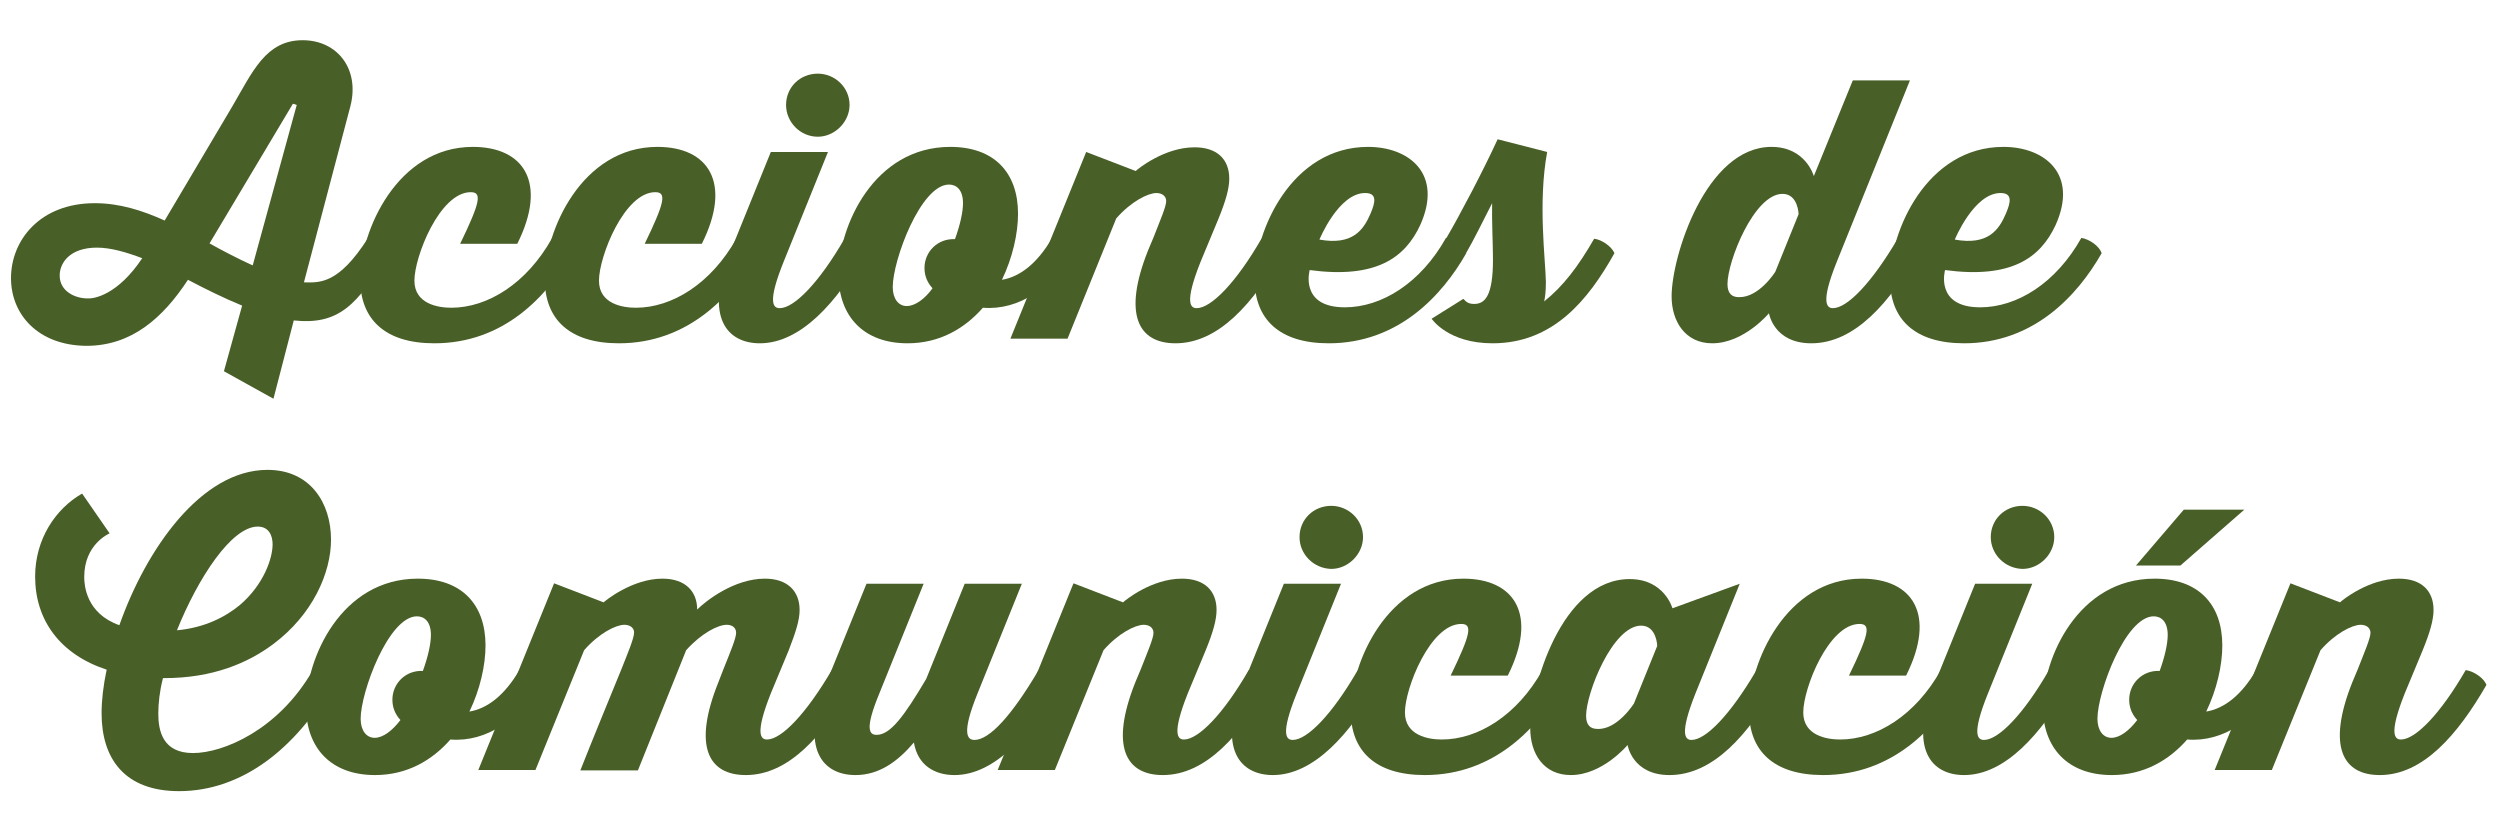
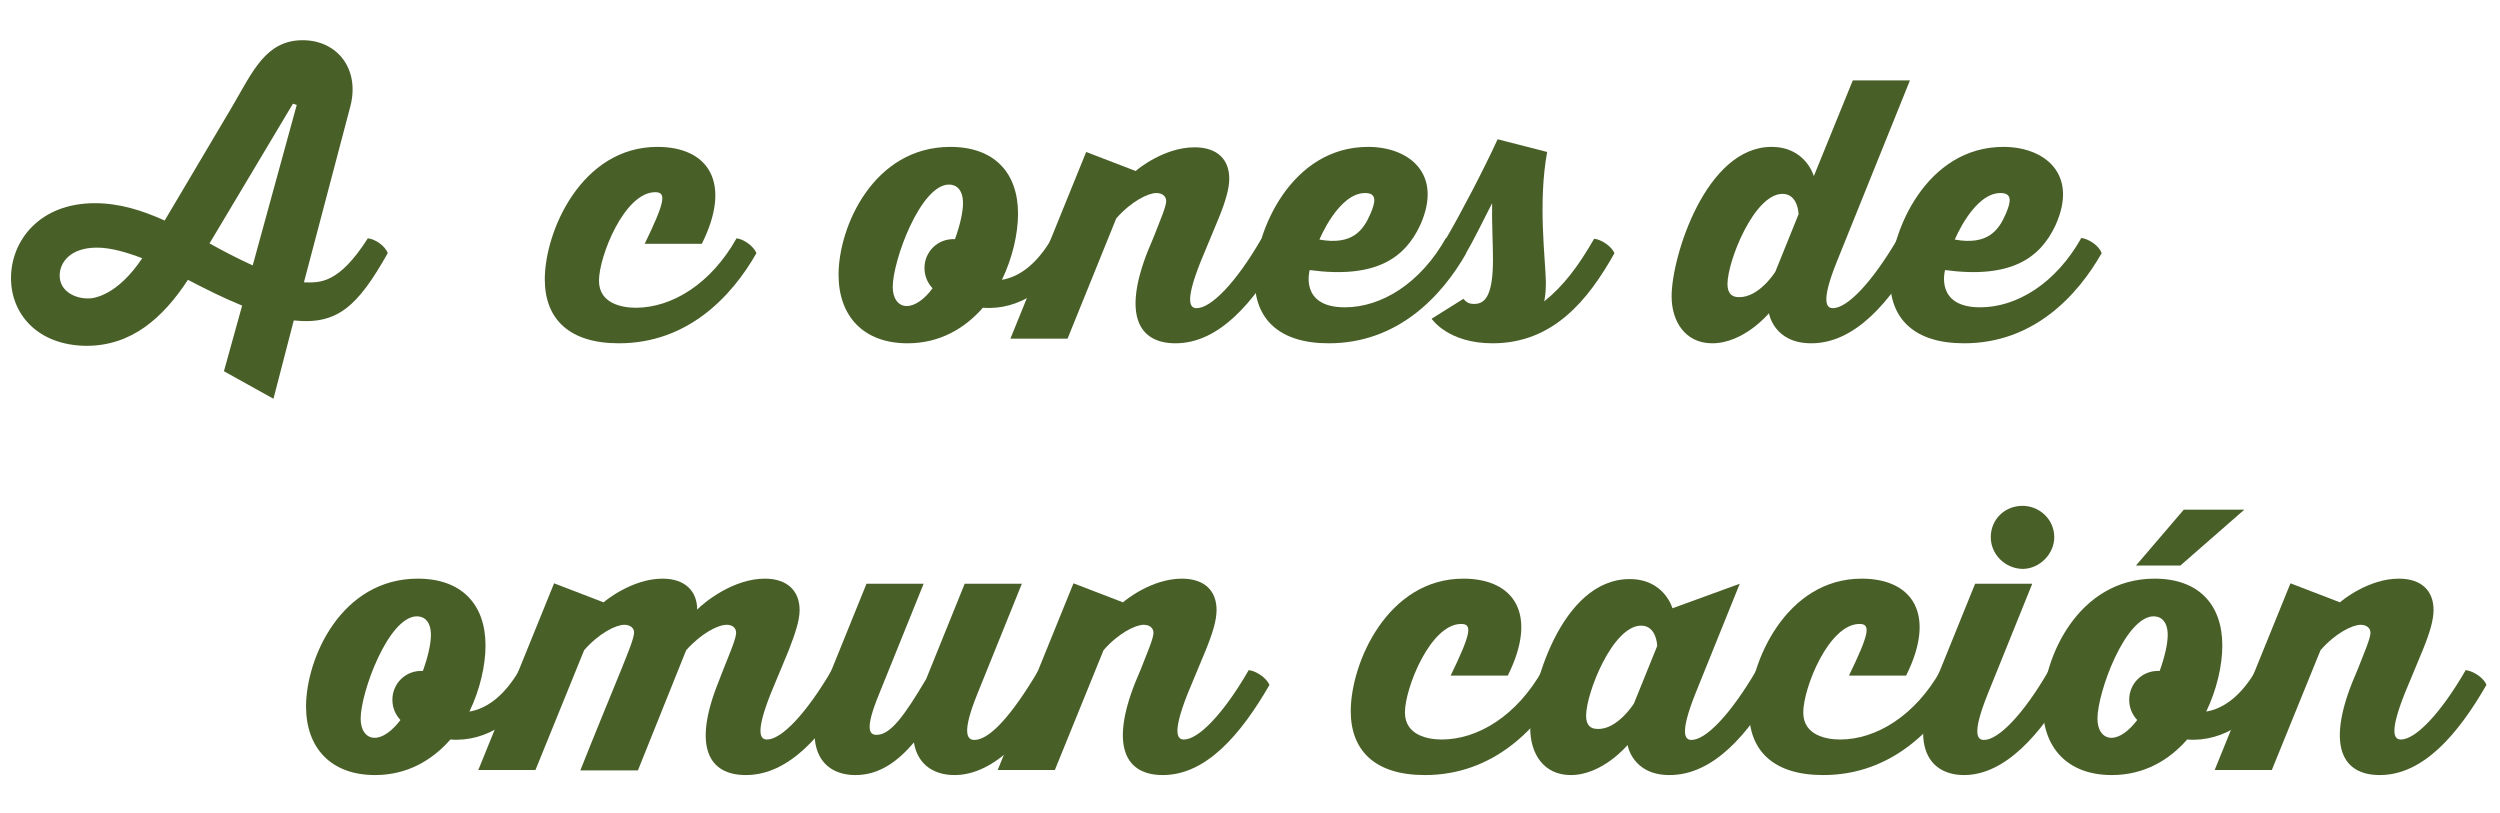
<svg xmlns="http://www.w3.org/2000/svg" version="1.1" id="b" x="0px" y="0px" viewBox="0 0 590.6 192.1" style="enable-background:new 0 0 590.6 192.1;" xml:space="preserve">
  <style type="text/css">
	.st0{fill:#495F28;}
</style>
  <g>
    <path class="st0" d="M91.6,59.8c-7.1,12.6-11.9,17-22.2,15.9l-4.8,18.5l-11.7-6.5l4.3-15.5c-4.4-1.8-8.8-4-12.8-6.1   c-5.9,9-13.3,15.6-24,15.6C9,81.6,2.6,74.3,2.6,65.7C2.6,56.8,9.4,48,22.4,48c5.8,0,11.2,1.7,16.5,4.1l16-27   c4.8-8.2,7.9-15.6,16.6-15.6c8.2,0,13.5,6.8,11.3,15.5L71.8,66.7c3.8,0.1,8.2,0.4,15.1-10.4C88.7,56.5,91,58.1,91.6,59.8z M33.6,61   c-3.7-1.4-7.4-2.5-10.7-2.5c-6.3,0-8.8,3.5-8.8,6.6c0,3.7,3.6,5.4,6.6,5.4C22.2,70.6,27.8,69.7,33.6,61z M59.7,62.7l10.4-37.9   l-0.9-0.3l-19.7,33C52.7,59.3,56.4,61.2,59.7,62.7z" />
-     <path class="st0" d="M135.1,59.8C129.3,70,119,81.1,102.6,81.1c-11.8,0-17.5-5.8-17.5-15.1c0-11.4,8.7-31.3,26.6-31.3   c12.1,0,17.7,8.5,10.5,22.9h-13.5c4.8-9.9,5.2-12.2,2.5-12.2c-7.3,0-13.3,15.2-13.3,20.9c0,5.5,5.6,6.4,8.7,6.4   c8.6,0,17.8-5.7,23.8-16.4C132.1,56.5,134.4,58.1,135.1,59.8z" />
    <path class="st0" d="M178.7,59.8c-5.8,10.2-16.2,21.3-32.5,21.3c-11.8,0-17.5-5.8-17.5-15.1c0-11.4,8.7-31.3,26.6-31.3   c12.1,0,17.7,8.5,10.5,22.9h-13.5c4.8-9.9,5.2-12.2,2.5-12.2c-7.3,0-13.3,15.2-13.3,20.9c0,5.5,5.6,6.4,8.7,6.4   c8.6,0,17.8-5.7,23.8-16.4C175.7,56.5,178,58.1,178.7,59.8z" />
-     <path class="st0" d="M204.3,59.8c-6.5,11.5-15.1,21.3-24.8,21.3c-7.7,0-13.2-6.1-7-21.5l9.6-23.7h13.5l-10.5,26   c-3.9,9.7-2.4,10.9-0.9,10.9c3.4,0,9.3-6,15.3-16.4C201.3,56.5,203.6,58.1,204.3,59.8z M185.7,24.8c0-4.2,3.3-7.4,7.5-7.4   c4,0,7.5,3.2,7.5,7.4c0,4-3.5,7.5-7.5,7.5C189,32.3,185.7,28.8,185.7,24.8z" />
    <path class="st0" d="M253.2,59.8c-4.6,7.9-12.3,13.6-21,12.9c-4.3,4.9-10.2,8.4-17.8,8.4c-10.5,0-16.3-6.5-16.3-16.2   c0-11.4,8.3-30.2,26.4-30.2c10.3,0,16,6,16,15.8c0,4.7-1.3,10.4-3.8,15.6c4.2-0.7,8.3-3.8,11.8-9.8   C250.2,56.5,252.5,58.1,253.2,59.8z M220.3,68.1c-1.2-1.3-1.9-2.9-1.9-4.8c0-3.8,3.1-7,7.2-6.8c1.2-3.3,1.9-6.4,1.9-8.5   c0-3.1-1.5-4.4-3.3-4.4c-6.7,0-13.3,17.9-13.3,24.2c0,2.7,1.3,4.5,3.3,4.5S218.5,70.6,220.3,68.1z" />
    <path class="st0" d="M302.9,59.8c-6.8,11.8-15,21.3-25.2,21.3c-8.8,0-12.5-6.8-6.5-21.9l1.3-3.1c1.6-4.1,3-7.3,3-8.6   c0-1.2-1-1.9-2.3-1.9c-2,0-6,2-9.5,6L252.2,80h-13.5l17.9-44.1l11.7,4.5c0.4-0.4,6.7-5.6,13.9-5.6c5.4,0,8.2,2.9,8.2,7.4   c0,2.3-0.8,5.2-2.6,9.6l-4.2,10.1c-3.9,9.8-2.3,10.9-0.9,10.9c3.4,0,9.3-6,15.3-16.4C299.9,56.5,302.2,58.1,302.9,59.8z" />
    <path class="st0" d="M346.4,59.8c-5.8,10.2-16.2,21.3-32.5,21.3c-11.8,0-17.5-5.8-17.5-15.1c0-11.3,8.6-31.3,26.8-31.3   c9.6,0,17.8,6.3,12.3,18.5c-3.6,7.7-10.4,12.7-26.1,10.6c0,0-2.5,8.8,8.3,8.8c8.7,0,17.9-5.7,23.9-16.4   C343.4,56.5,345.7,58.1,346.4,59.8z M311.7,56.6c7.8,1.4,10.4-2.2,12.1-6.2c1.1-2.6,1.6-4.8-1.3-4.8   C316.2,45.6,311.7,56.6,311.7,56.6z" />
    <path class="st0" d="M341.6,56.4c3.4-5.8,8.9-16.3,12.2-23.5l11.7,3c-2.2,12-0.4,25.3-0.3,30.7c0,2.4-0.2,3.6-0.4,4.6   c4.5-3.6,8-8.2,11.8-14.8c1.8,0.2,4.1,1.8,4.8,3.4c-6.2,11.1-14.5,21.3-28.8,21.3c-10.5,0-14.3-5.7-14.4-5.8l7.5-4.7   c0.8,0.9,1.4,1.2,2.6,1.2c2.7,0,4.4-2.3,4.4-10.5c0-3.7-0.3-9-0.2-13.3c-2.2,4.3-4.4,8.8-6.1,11.7C344.6,59.6,342.3,58,341.6,56.4z   " />
    <path class="st0" d="M453.1,59.8c-6.6,11.6-14.9,21.3-25.2,21.3c-8.9,0-10-7.1-10-7.1s-5.9,7.1-13.4,7.1c-6.4,0-9.6-5.2-9.6-11.1   c0-9.4,8.1-35.3,23.6-35.3c8.1,0,10,6.9,10,6.9l9.2-22.6h13.5l-17.3,42.9c-3.9,9.7-2.3,10.9-0.9,10.9c3.4,0,9.2-6,15.3-16.4   C450.1,56.5,452.4,58.1,453.1,59.8z M419.4,64.2l5.5-13.6c0,0-0.1-4.8-3.8-4.8c-6.7,0-13,15.9-13,21.3c0,2.2,1,3.1,2.7,3.1   C415.6,70.3,419.4,64.2,419.4,64.2z" />
    <path class="st0" d="M496.5,59.8c-5.8,10.2-16.2,21.3-32.5,21.3c-11.8,0-17.5-5.8-17.5-15.1c0-11.3,8.6-31.3,26.8-31.3   c9.6,0,17.8,6.3,12.3,18.5c-3.6,7.7-10.4,12.7-26.1,10.6c0,0-2.5,8.8,8.3,8.8c8.7,0,17.9-5.7,23.9-16.4   C493.6,56.5,495.9,58.1,496.5,59.8z M461.8,56.6c7.8,1.4,10.4-2.2,12.1-6.2c1.1-2.6,1.6-4.8-1.3-4.8   C466.3,45.6,461.8,56.6,461.8,56.6z" />
-     <path class="st0" d="M78.5,161.8c-8.7,15.1-21.4,25.1-36.2,25.1c-12.8,0-18.3-7.6-18.3-18.4c0-3.1,0.4-6.5,1.2-10.3   c-11-3.6-16.9-11.7-16.9-22c0-8.8,4.8-16,11.1-19.6l6.5,9.4c-0.2,0.1-6,2.6-6,10.3c0,1.9,0.4,8.6,8.3,11.4   c6.3-17.9,19.3-36.7,35-36.7c10.1,0,15,7.8,15,16.5c0,7.8-4.3,17.7-13.7,24.7c-5.9,4.4-14.2,8-25.7,8h-0.3c-0.8,3.1-1.1,6-1.1,8.4   c0,4,1,9.3,8.2,9.3c7.1,0,20.1-5.4,28.2-19.4C75.6,158.6,77.8,160.2,78.5,161.8z M41.8,148.9c6.5-0.6,11.4-3.1,14.9-6   c5.6-4.8,7.7-11,7.7-14.3c0-2.1-0.9-4.2-3.5-4.2C54.7,124.4,46.8,136.5,41.8,148.9z" />
    <path class="st0" d="M127.4,161.8c-4.6,7.9-12.3,13.6-21,12.9c-4.3,4.9-10.2,8.4-17.8,8.4c-10.5,0-16.3-6.5-16.3-16.2   c0-11.4,8.3-30.2,26.4-30.2c10.3,0,16,6,16,15.8c0,4.7-1.3,10.4-3.8,15.6c4.2-0.7,8.3-3.8,11.8-9.8   C124.4,158.6,126.7,160.2,127.4,161.8z M94.6,170.1c-1.2-1.3-1.9-2.9-1.9-4.8c0-3.8,3.1-7,7.2-6.8c1.2-3.3,1.9-6.4,1.9-8.5   c0-3.1-1.5-4.4-3.3-4.4c-6.7,0-13.3,17.9-13.3,24.2c0,2.7,1.3,4.5,3.3,4.5S92.7,172.6,94.6,170.1z" />
    <path class="st0" d="M201.4,161.8c-6.8,11.8-15,21.3-25.2,21.3c-8.8,0-12.6-6.7-6.5-21.9l1.2-3.1c1.6-4,3-7.3,3-8.6   c0-1.2-0.9-1.9-2.2-1.9c-2.1,0-6,2-9.6,6l-11.4,28.4h-13.6c2.8-7.1,6.8-16.8,9.7-23.9c1.5-3.8,3-7.3,3-8.7c0-1.1-1-1.8-2.3-1.8   c-2,0-6,2-9.5,6l-11.5,28.3h-13.5l17.9-44.1l11.7,4.5c0.4-0.4,6.8-5.6,13.9-5.6c5.4,0,8.2,3,8.2,7.3c2-2,8.7-7.3,16-7.3   c5.4,0,8.2,3,8.2,7.4c0,2.4-0.9,5.2-2.6,9.6l-4.2,10.1c-3.9,9.8-2.3,10.9-0.9,10.9c3.4,0,9.2-6,15.3-16.4   C198.4,158.6,200.7,160.2,201.4,161.8z" />
    <path class="st0" d="M250.2,161.8c-6.5,11.4-15.1,21.3-24.7,21.3c-4.7,0-8.7-2.3-9.6-7.7c-3.9,4.6-8.3,7.7-13.8,7.7   c-7.7,0-13.2-6.1-7-21.5l9.6-23.7h13.5l-10.5,26c-3.5,8.5-2.3,9.7-0.6,9.7c3.3,0,6.6-4.6,11.7-13.2l9.1-22.5h13.5l-10.5,26   c-3.8,9.4-2.4,10.9-0.7,10.9c3.6,0,8.9-5.9,15.1-16.4C247.2,158.6,249.5,160.2,250.2,161.8z" />
    <path class="st0" d="M299.9,161.8c-6.8,11.8-15,21.3-25.2,21.3c-8.8,0-12.5-6.8-6.5-21.9l1.3-3.1c1.6-4.1,3-7.3,3-8.6   c0-1.2-1-1.9-2.3-1.9c-2,0-6,2-9.5,6l-11.5,28.3h-13.5l17.9-44.1l11.7,4.5c0.4-0.4,6.7-5.6,13.9-5.6c5.4,0,8.2,2.9,8.2,7.4   c0,2.3-0.8,5.2-2.6,9.6l-4.2,10.1c-3.9,9.8-2.3,10.9-0.9,10.9c3.4,0,9.3-6,15.3-16.4C297,158.6,299.2,160.2,299.9,161.8z" />
-     <path class="st0" d="M325.5,161.8c-6.5,11.5-15.1,21.3-24.8,21.3c-7.7,0-13.2-6.1-7-21.5l9.6-23.7h13.5l-10.5,26   c-3.9,9.7-2.4,10.9-0.9,10.9c3.4,0,9.3-6,15.3-16.4C322.5,158.6,324.8,160.2,325.5,161.8z M307,126.9c0-4.2,3.3-7.4,7.5-7.4   c4,0,7.5,3.2,7.5,7.4c0,4-3.5,7.5-7.5,7.5C310.3,134.3,307,130.9,307,126.9z" />
    <path class="st0" d="M369.1,161.8c-5.8,10.2-16.2,21.3-32.5,21.3c-11.8,0-17.5-5.8-17.5-15.1c0-11.4,8.7-31.3,26.6-31.3   c12.1,0,17.7,8.5,10.5,22.9h-13.5c4.8-9.9,5.2-12.2,2.5-12.2c-7.3,0-13.3,15.2-13.3,20.9c0,5.5,5.6,6.4,8.7,6.4   c8.6,0,17.8-5.7,23.8-16.4C366.1,158.6,368.4,160.2,369.1,161.8z" />
    <path class="st0" d="M419.7,161.8c-6.6,11.6-14.9,21.3-25.3,21.3c-8.8,0-9.9-7.1-9.9-7.1s-5.9,7.1-13.4,7.1c-6.4,0-9.6-5-9.6-11.1   c0-9.1,7.2-35.2,23.5-35.2c8.2,0,10.1,6.9,10.1,6.9l15.9-5.8l-10.5,26c-3.8,9.6-2.4,10.9-0.9,10.9c3.4,0,9.2-6,15.3-16.4   C416.7,158.6,419,160.2,419.7,161.8z M386,166.2l5.5-13.6c0,0-0.1-4.8-3.8-4.8c-6.7,0-13,15.9-13,21.3c0,2.2,1,3.1,2.7,3.1   C382.1,172.4,386,166.2,386,166.2z" />
    <path class="st0" d="M463.2,161.8c-5.8,10.2-16.2,21.3-32.5,21.3c-11.8,0-17.5-5.8-17.5-15.1c0-11.4,8.7-31.3,26.6-31.3   c12.1,0,17.7,8.5,10.5,22.9h-13.5c4.8-9.9,5.2-12.2,2.5-12.2c-7.3,0-13.3,15.2-13.3,20.9c0,5.5,5.6,6.4,8.7,6.4   c8.6,0,17.8-5.7,23.8-16.4C460.2,158.6,462.5,160.2,463.2,161.8z" />
    <path class="st0" d="M488.8,161.8c-6.5,11.5-15.1,21.3-24.8,21.3c-7.7,0-13.2-6.1-7-21.5l9.6-23.7h13.5l-10.5,26   c-3.9,9.7-2.4,10.9-0.9,10.9c3.4,0,9.3-6,15.3-16.4C485.8,158.6,488.1,160.2,488.8,161.8z M470.3,126.9c0-4.2,3.3-7.4,7.5-7.4   c4,0,7.5,3.2,7.5,7.4c0,4-3.5,7.5-7.5,7.5C473.6,134.3,470.3,130.9,470.3,126.9z" />
-     <path class="st0" d="M537.7,161.8c-4.6,7.9-12.3,13.6-21,12.9c-4.3,4.9-10.2,8.4-17.8,8.4c-10.5,0-16.3-6.5-16.3-16.2   c0-11.4,8.3-30.2,26.4-30.2c10.3,0,16,6,16,15.8c0,4.7-1.3,10.4-3.8,15.6c4.2-0.7,8.3-3.8,11.8-9.8   C534.7,158.6,537,160.2,537.7,161.8z M504.9,170.1c-1.2-1.3-1.9-2.9-1.9-4.8c0-3.8,3.1-7,7.2-6.8c1.2-3.3,1.9-6.4,1.9-8.5   c0-3.1-1.5-4.4-3.3-4.4c-6.7,0-13.3,17.9-13.3,24.2c0,2.7,1.3,4.5,3.3,4.5S503,172.6,504.9,170.1z M530.2,120.4l-15.1,13.2h-10.5   l11.3-13.2H530.2z" />
+     <path class="st0" d="M537.7,161.8c-4.6,7.9-12.3,13.6-21,12.9c-4.3,4.9-10.2,8.4-17.8,8.4c-10.5,0-16.3-6.5-16.3-16.2   c0-11.4,8.3-30.2,26.4-30.2c10.3,0,16,6,16,15.8c0,4.7-1.3,10.4-3.8,15.6c4.2-0.7,8.3-3.8,11.8-9.8   C534.7,158.6,537,160.2,537.7,161.8z M504.9,170.1c-1.2-1.3-1.9-2.9-1.9-4.8c0-3.8,3.1-7,7.2-6.8c1.2-3.3,1.9-6.4,1.9-8.5   c0-3.1-1.5-4.4-3.3-4.4c-6.7,0-13.3,17.9-13.3,24.2c0,2.7,1.3,4.5,3.3,4.5S503,172.6,504.9,170.1M530.2,120.4l-15.1,13.2h-10.5   l11.3-13.2H530.2z" />
    <path class="st0" d="M587.4,161.8c-6.8,11.8-15,21.3-25.2,21.3c-8.8,0-12.5-6.8-6.5-21.9l1.3-3.1c1.6-4.1,3-7.3,3-8.6   c0-1.2-1-1.9-2.3-1.9c-2,0-6,2-9.5,6l-11.5,28.3h-13.5l17.9-44.1l11.7,4.5c0.4-0.4,6.7-5.6,13.9-5.6c5.4,0,8.2,2.9,8.2,7.4   c0,2.3-0.8,5.2-2.6,9.6l-4.2,10.1c-3.9,9.8-2.3,10.9-0.9,10.9c3.4,0,9.3-6,15.3-16.4C584.5,158.6,586.8,160.2,587.4,161.8z" />
  </g>
</svg>